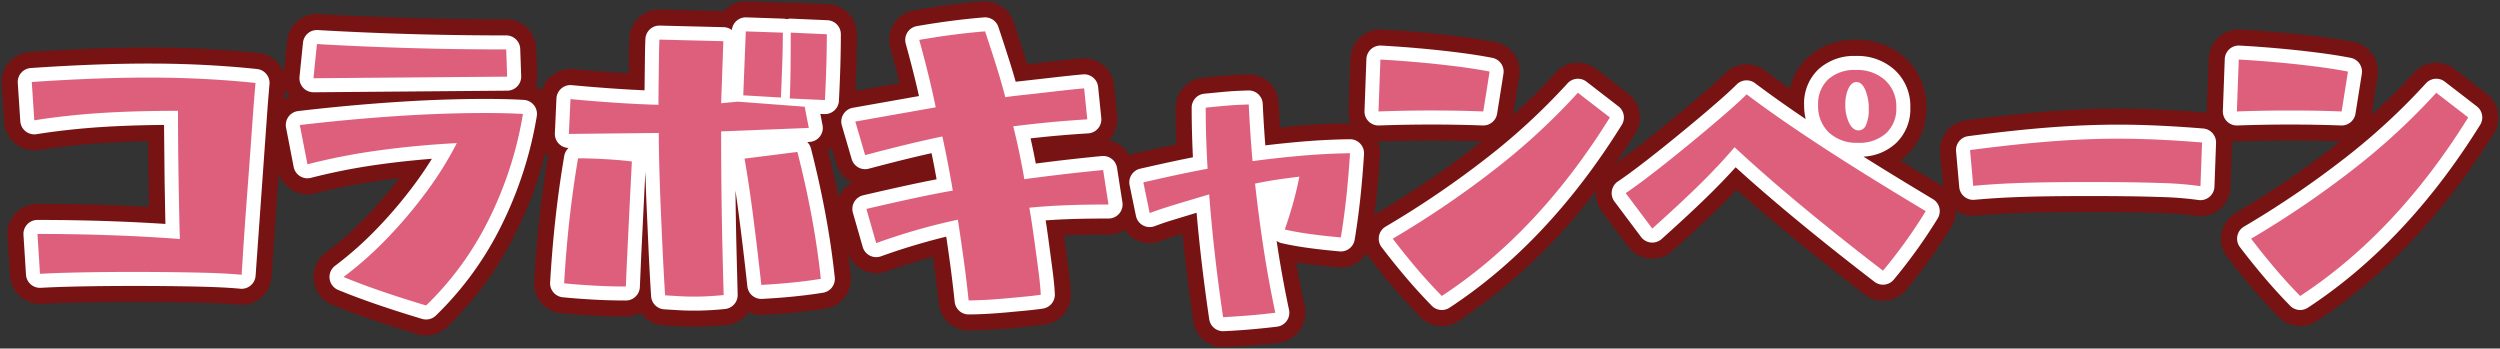
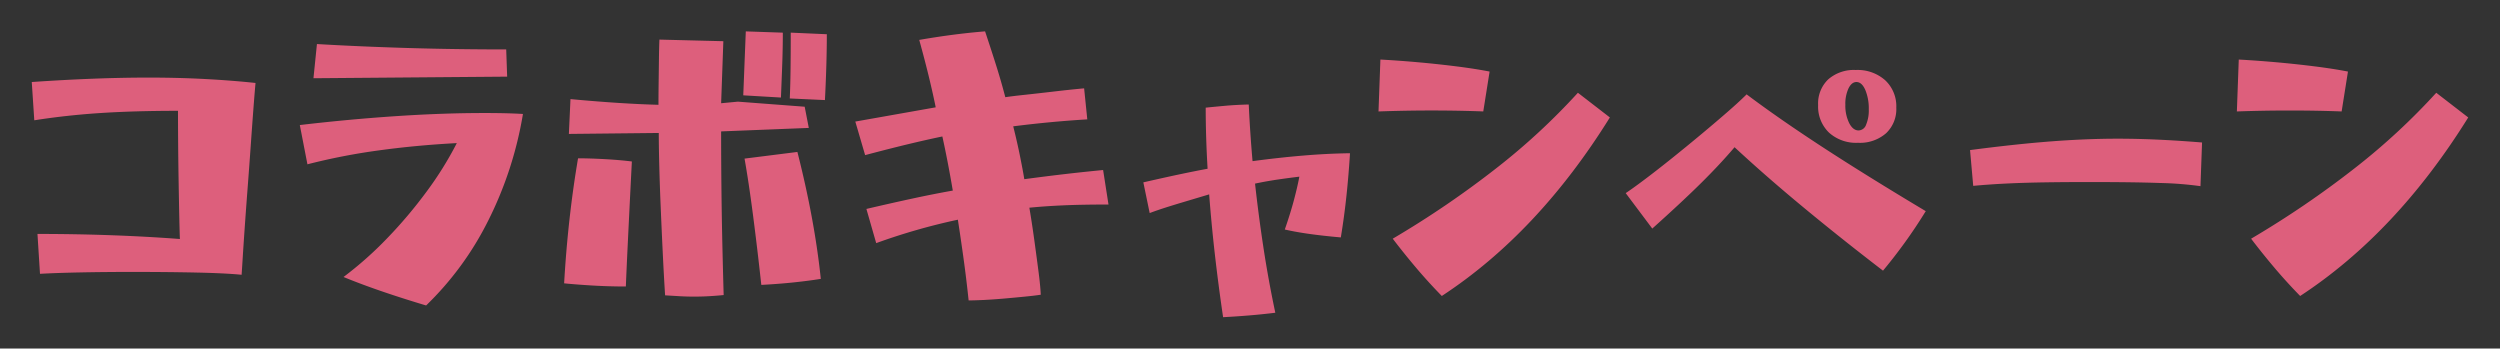
<svg xmlns="http://www.w3.org/2000/svg" width="624" height="87" viewBox="0 0 624 87">
  <rect x="0" y="0" width="624" height="87" fill="#333333" stroke="none" />
  <defs>
    <clipPath id="clip-title_collabo">
      <rect width="624" height="87" />
    </clipPath>
  </defs>
  <g id="title_collabo" clip-path="url(#clip-title_collabo)">
    <g id="グループ_6360" data-name="グループ 6360" transform="translate(0.559 0.407)">
-       <path id="パス_6470_-_アウトライン" data-name="パス 6470 - アウトライン" d="M299.721,15.242a7.5,7.5,0,0,1-7.415-6.409Q291.1.651,290.22-7.09q-.343-3.012-.638-5.982l-2.027.624q-1.8.575-3.523,1.222a7.5,7.5,0,0,1-6.258-.456,7.5,7.5,0,0,1-2.6-2.383,7.5,7.5,0,0,1-4.045,1.184q-6.291,0-10.779.191l-.327.014.011.081,1.075,8.042c.353,2.736.55,4.869.609,6.4a7.5,7.5,0,0,1-6.382,7.705q-1.73.26-4.368.521l-5.171.481q-2.837.25-5.341.375-2.6.13-4.245.128a7.5,7.5,0,0,1-7.459-6.721q-.54-5.166-1.234-10.179-.107-.77-.213-1.527c-3.68,1.015-7.577,2.25-11.655,3.7a7.5,7.5,0,0,1-5.938-.4,7.5,7.5,0,0,1-3.6-4.051q.374,2.787.662,5.524a7.5,7.5,0,0,1-6.258,8.188q-3.1.5-7.043.924-3.894.414-8.615.664a7.471,7.471,0,0,1-3.613-.714,7.49,7.49,0,0,1-5.4,3.212q-1.644.173-3.763.3a72.911,72.911,0,0,1-8.787,0l-3.266-.194a7.5,7.5,0,0,1-5.709-3.159,7.468,7.468,0,0,1-3.671.959q-4.327,0-8.613-.25-4.243-.247-7.539-.578a7.5,7.5,0,0,1-6.741-7.895q.486-8.422,1.377-16.4.86-7.7,2.1-15.054-.1-.1-.194-.194-.237-.245-.449-.509a98.646,98.646,0,0,1-7.615,20.381A85.434,85.434,0,0,1,105.99,10.237,7.5,7.5,0,0,1,98.653,12C90.182,9.468,83,6.99,77.319,4.64a7.5,7.5,0,0,1-4.576-6A7.5,7.5,0,0,1,75.7-8.3a83.158,83.158,0,0,0,10.029-8.913,107.812,107.812,0,0,0,8.348-9.758q-2.174.255-4.285.549a148.364,148.364,0,0,0-16.727,3.267,7.5,7.5,0,0,1-5.886-.916,7.5,7.5,0,0,1-3.144-4.064L63.019-14.327,62.228-2.31a7.5,7.5,0,0,1-2.644,5.2A7.5,7.5,0,0,1,54.015,4.62Q50.19,4.245,43.364,4.1q-7.114-.156-15.556-.156-6.875,0-12.929.117-5.957.115-10.031.345A7.5,7.5,0,0,1-3.061-2.606l-.632-9.954a7.5,7.5,0,0,1,2.016-5.608,7.5,7.5,0,0,1,5.469-2.368q9.458,0,18.514.321,4.745.168,9.336.424l-.115-6.152L31.4-36.194q-6.149.125-11.406.465c-5.432.352-10.755.938-15.823,1.74a7.5,7.5,0,0,1-5.853-1.547,7.5,7.5,0,0,1-2.8-5.366l-.632-9.559a7.5,7.5,0,0,1,6.97-7.977q8.178-.561,15.554-.842c10.4-.4,19.794-.381,28.569.084q6.927.367,13.039,1.019a7.5,7.5,0,0,1,6.261,4.913l.808-7.932a7.5,7.5,0,0,1,7.9-6.727q10.721.626,22.5.978t24.305.352a7.5,7.5,0,0,1,7.5,7.239l.237,6.794A7.5,7.5,0,0,1,128.1-49.8a7.5,7.5,0,0,1,1.547.949,7.5,7.5,0,0,1,2.257-3.5,7.5,7.5,0,0,1,5.617-1.812c5.033.466,9.662.822,13.842,1.064l.047-3.686q.041-3.185.125-5.087a7.5,7.5,0,0,1,7.678-7.172l15.838.392a7.483,7.483,0,0,1,5.8-2.444l9.243.316q.371.013.733.061a7.5,7.5,0,0,1,1.315-.058l9.006.395a7.5,7.5,0,0,1,7.171,7.493q0,6.316-.356,14.181l11-1.949q-.933-3.834-2.306-8.819a7.5,7.5,0,0,1,.9-6.005,7.5,7.5,0,0,1,5.048-3.375c5.939-1.035,11.7-1.782,17.116-2.22a7.5,7.5,0,0,1,7.719,5.1q1.6,4.8,2.84,8.721.295.932.579,1.869l5.812-.656q4.135-.486,7.7-.811a7.5,7.5,0,0,1,8.14,6.708l.79,7.742a7.5,7.5,0,0,1-1.746,5.618q-.181.213-.377.411a7.515,7.515,0,0,1,5.2,3.788,7.514,7.514,0,0,1,1.772-.646q5.605-1.281,9.409-2.082l.5-.1q-.027-.747-.05-1.491-.122-3.991-.122-7.656a7.5,7.5,0,0,1,6.728-7.46l5.04-.484q2.866-.257,6.288-.344a7.5,7.5,0,0,1,7.68,7.157q.138,3.036.338,6.1,2.537-.267,5-.477,6.316-.537,12.343-.619c.1,0,.207,0,.309,0a7.5,7.5,0,0,1-.591-3.2l.474-12.956A7.5,7.5,0,0,1,333.93-62.1a7.5,7.5,0,0,1,5.46-1.952q4.548.244,9.583.69t9.874,1.057q4.984.628,8.837,1.384a7.5,7.5,0,0,1,5.967,8.536l-1.528,9.626a142.569,142.569,0,0,0,10.589-10.529,7.5,7.5,0,0,1,10.157-.916l7.979,6.162a7.5,7.5,0,0,1,1.785,9.9q-2.414,3.882-4.948,7.549,1.293-.923,2.954-2.175Q403.6-35,407.094-37.806q3.54-2.84,7.041-5.757t6.475-5.505q2.8-2.438,4.478-4.109a7.5,7.5,0,0,1,9.813-.69q2.923,2.2,6.288,4.578a15.094,15.094,0,0,1,4.5-7.852,17.106,17.106,0,0,1,11.956-4.316,17.768,17.768,0,0,1,12.45,4.572,16.347,16.347,0,0,1,5.162,12.329,15.734,15.734,0,0,1-4.98,11.91,15.871,15.871,0,0,1-1.575,1.279q4.861,2.984,10.251,6.207.252.151.49.319l-.749-8.468a7.5,7.5,0,0,1,6.5-8.1q11.684-1.531,20.668-2.214,9.109-.694,17.279-.693,4.9,0,10.258.245,5.3.243,11.283.728.3.024.591.071-.014-.3,0-.612l.474-12.956a7.5,7.5,0,0,1,2.436-5.263,7.5,7.5,0,0,1,5.46-1.952q4.548.244,9.583.69t9.874,1.057q4.984.628,8.837,1.384a7.5,7.5,0,0,1,5.967,8.536l-1.528,9.626a142.568,142.568,0,0,0,10.589-10.529,7.5,7.5,0,0,1,10.157-.916l7.979,6.162a7.5,7.5,0,0,1,1.785,9.9C604.4-18.079,589.526-2.31,572.671,8.724A7.5,7.5,0,0,1,563.2,7.691Q559.611,4.02,556.4.223q-3.169-3.745-6.05-7.532a7.5,7.5,0,0,1-1.393-5.976,7.5,7.5,0,0,1,3.534-5.016,231.47,231.47,0,0,0,25.172-17.134q.433-.341.861-.684-5.98-.228-12.568-.228-6.5,0-12.922.232a7.5,7.5,0,0,1-1.468-.091q.013.3,0,.61l-.4,10.9a7.5,7.5,0,0,1-2.741,5.529,7.5,7.5,0,0,1-5.959,1.6,79.9,79.9,0,0,0-9.133-.7q-6.573-.233-17.153-.232-6.332,0-11.257.078-4.854.077-9.015.269-4.1.19-8.279.57a7.5,7.5,0,0,1-5.032-1.362,7.5,7.5,0,0,1-1.11,4.143q-2.678,4.352-5.525,8.286T470.2.93a7.5,7.5,0,0,1-10.326,1.15q-10.622-8.146-20.126-16.013-6.282-5.2-11.837-10.141-1.683,1.766-3.538,3.606-4.849,4.809-12.525,11.679a7.5,7.5,0,0,1-5.74,1.874,7.5,7.5,0,0,1-5.261-2.964l-6.636-8.848a7.5,7.5,0,0,1-1.479-5.057A140.01,140.01,0,0,1,358.423,8.724a7.5,7.5,0,0,1-9.472-1.033q-3.588-3.671-6.8-7.468-3.169-3.745-6.05-7.532a7.5,7.5,0,0,1-.6-.923A7.5,7.5,0,0,1,328.447-4.7q-4.633-.414-8.191-.911-1.167-.163-2.267-.343.934,5.48,2.109,11.034a7.5,7.5,0,0,1-6.43,9q-3.377.412-6.8.7t-6.782.452C299.968,15.239,299.844,15.242,299.721,15.242Zm38.587-51.353a7.5,7.5,0,0,1,.583,3.385q-.326,5.379-.9,10.8-.216,2.056-.479,4.119a7.507,7.507,0,0,1,.727-.491,231.47,231.47,0,0,0,25.172-17.134q.433-.341.861-.684-5.98-.228-12.568-.228-6.5,0-12.922.232Q338.547-36.1,338.309-36.111Zm-137.17,2.354q1.474,5.931,2.618,11.628a7.5,7.5,0,0,1,.468-.944,7.5,7.5,0,0,1,2.974-2.84,7.484,7.484,0,0,1-4.02-4.688L202-34.614A7.494,7.494,0,0,1,201.139-33.757ZM65.63-49.344q-.106,1.209-.227,2.715a7.5,7.5,0,0,1,1.372-.65A7.5,7.5,0,0,1,65.63-49.344Z" transform="translate(5 71.02)" fill="#771313" />
-       <path id="パス_6469_-_アウトライン" data-name="パス 6469 - アウトライン" d="M299.724,11.242a3.5,3.5,0,0,1-3.461-2.991Q295.07.135,294.195-7.543q-.622-5.46-1.084-10.779l-6.775,2.063q-1.892.606-3.709,1.287a3.5,3.5,0,0,1-2.92-.213,3.5,3.5,0,0,1-1.737-2.357l-1.58-7.663a3.5,3.5,0,0,1,2.648-4.119q5.565-1.272,9.341-2.067,2.014-.424,3.815-.781-.119-2.441-.193-4.851-.12-3.927-.12-7.533a3.5,3.5,0,0,1,3.14-3.481l4.986-.479q2.749-.246,6.031-.329a3.5,3.5,0,0,1,3.584,3.34q.156,3.438.391,6.915.115,1.711.25,3.45,4.632-.56,9.037-.935,6.171-.524,12.059-.6a3.5,3.5,0,0,1,2.58,1.083,3.5,3.5,0,0,1,.961,2.628q-.321,5.291-.882,10.622-.564,5.353-1.449,10.747A3.5,3.5,0,0,1,328.8-8.68q-4.522-.4-7.993-.889-3.561-.5-6.458-1.16a3.5,3.5,0,0,1-1.263-.57q.085.568.171,1.135,1.21,7.96,2.927,16.076a3.5,3.5,0,0,1-3,4.2q-3.3.4-6.647.685t-6.641.443Q299.81,11.242,299.724,11.242ZM100.8,8.319a3.5,3.5,0,0,1-1-.147c-8.343-2.5-15.392-4.93-20.953-7.229a3.5,3.5,0,0,1-2.136-2.8A3.5,3.5,0,0,1,78.091-5.1a87.15,87.15,0,0,0,10.516-9.342,111.573,111.573,0,0,0,9.535-11.3q2.238-3.043,4.1-6.055c-4.491.355-8.845.825-13.006,1.4a152.373,152.373,0,0,0-17.181,3.358,3.5,3.5,0,0,1-2.747-.427,3.5,3.5,0,0,1-1.569-2.3l-1.9-9.8a3.5,3.5,0,0,1,.611-2.731,3.5,3.5,0,0,1,2.417-1.41q12.175-1.432,24.033-2.228c7.888-.529,15.463-.8,22.512-.8q5.815,0,9.773.243a3.5,3.5,0,0,1,2.528,1.319,3.5,3.5,0,0,1,.708,2.762,96.868,96.868,0,0,1-9.02,27.66A81.447,81.447,0,0,1,103.224,7.347,3.5,3.5,0,0,1,100.8,8.319ZM236.21,7.055a3.5,3.5,0,0,1-3.481-3.136q-.547-5.234-1.25-10.312-.427-3.083-.854-5.966a162.557,162.557,0,0,0-16.314,4.914,3.5,3.5,0,0,1-2.771-.187,3.5,3.5,0,0,1-1.763-2.147l-2.449-8.532a3.5,3.5,0,0,1,.346-2.738,3.5,3.5,0,0,1,2.222-1.636q6.113-1.429,11.432-2.58,3.529-.764,6.885-1.406Q227.6-30.1,226.96-33.2q-2.269.506-4.749,1.1-4.43,1.058-10.937,2.783a3.5,3.5,0,0,1-4.256-2.4L204.569-40.1a3.5,3.5,0,0,1,.385-2.828,3.5,3.5,0,0,1,2.363-1.6l16.5-2.923q-.383-1.712-.846-3.635-.976-4.06-2.46-9.448a3.5,3.5,0,0,1,.418-2.8,3.5,3.5,0,0,1,2.355-1.575c5.819-1.014,11.455-1.746,16.751-2.174a3.5,3.5,0,0,1,3.6,2.382q1.589,4.768,2.821,8.662.788,2.49,1.5,5.011.851-.1,1.865-.207l7.311-.825q4.078-.48,7.6-.8a3.5,3.5,0,0,1,3.8,3.13l.79,7.742a3.5,3.5,0,0,1-.815,2.622,3.5,3.5,0,0,1-2.456,1.227q-7.141.431-14.379,1.25.47,2.063.852,3.97.25,1.251.452,2.311,3.925-.508,7.088-.875,4.456-.517,9.388-.995a3.5,3.5,0,0,1,3.8,2.944l1.343,8.611a3.5,3.5,0,0,1-.8,2.816,3.5,3.5,0,0,1-2.659,1.224q-6.391,0-10.95.194-2.457.105-4.743.267.323,2.1.635,4.37l1.07,8.008q.5,3.874.579,6.041a3.5,3.5,0,0,1-2.978,3.6q-1.65.247-4.166.5l-5.13.477q-2.757.243-5.189.365Q237.779,7.056,236.21,7.055Zm-68.572-.948q-2.086,0-4.089-.125l-3.294-.2a3.5,3.5,0,0,1-3.3-3.273q-.318-5-.6-10.8l-.514-11.477q-.2-4.745-.313-8.862L154.5-7.855,154.15.222a3.5,3.5,0,0,1-3.5,3.357q-4.21,0-8.38-.243-4.15-.242-7.373-.564a3.5,3.5,0,0,1-3.146-3.684q.48-8.312,1.359-16.184T135.274-32.5a3.491,3.491,0,0,1,1.089-2,3.5,3.5,0,0,1-2.448-1.068,3.5,3.5,0,0,1-.979-2.59l.395-8.69a3.5,3.5,0,0,1,1.2-2.48,3.5,3.5,0,0,1,2.621-.846c6.816.631,12.907,1.062,18.167,1.285l.092-7.839q.04-3.108.122-4.965a3.5,3.5,0,0,1,3.583-3.347l15.958.395a3.5,3.5,0,0,1,2.038.718,3.5,3.5,0,0,1,3.6-3.166l9.243.316a3.506,3.506,0,0,1,.869.14,3.5,3.5,0,0,1,1.14-.138l9.006.395a3.5,3.5,0,0,1,3.347,3.5q0,7.267-.479,16.611a3.5,3.5,0,0,1-3.653,3.317L199.2-43l.55,2.833a3.5,3.5,0,0,1-.692,2.839A3.5,3.5,0,0,1,196.454-36l-.519.021a3.488,3.488,0,0,1,.928,1.622q2.163,8.491,3.644,16.5Q201.994-9.82,202.8-2.183a3.5,3.5,0,0,1-2.921,3.821q-3.007.488-6.826.894-3.8.4-8.4.647A3.5,3.5,0,0,1,180.986.064q-1.023-9.362-2.085-17.5-.446-3.42-.885-6.413.079,7.11.231,13.741l.315,12.222a3.5,3.5,0,0,1-3.132,3.584q-1.568.165-3.589.289Q169.8,6.107,167.638,6.107Zm400.926-.158a3.5,3.5,0,0,1-2.5-1.054q-3.486-3.567-6.607-7.256-3.1-3.665-5.92-7.37a3.5,3.5,0,0,1-.65-2.789,3.5,3.5,0,0,1,1.649-2.341,235.487,235.487,0,0,0,25.609-17.434,160.4,160.4,0,0,0,19.792-18.318,3.5,3.5,0,0,1,4.74-.428l7.979,6.162a3.5,3.5,0,0,1,.833,4.618c-12.17,19.569-26.639,34.923-43,45.636A3.492,3.492,0,0,1,568.564,5.949Zm-214.248,0a3.5,3.5,0,0,1-2.5-1.054q-3.486-3.567-6.607-7.256-3.1-3.665-5.92-7.37a3.5,3.5,0,0,1-.65-2.789,3.5,3.5,0,0,1,1.649-2.341,235.489,235.489,0,0,0,25.609-17.434,160.4,160.4,0,0,0,19.792-18.318,3.5,3.5,0,0,1,4.74-.428l7.979,6.162a3.5,3.5,0,0,1,.833,4.618c-12.17,19.569-26.639,34.923-43,45.636A3.492,3.492,0,0,1,354.316,5.949ZM54.747.656q-.17,0-.341-.017Q50.472.254,43.452.1,36.3-.055,27.808-.055q-6.916,0-13.007.118Q8.756.18,4.622.413A3.5,3.5,0,0,1,.931-2.859L.3-12.813A3.5,3.5,0,0,1,1.24-15.43a3.5,3.5,0,0,1,2.552-1.1q9.385,0,18.373.318,6.949.246,13.565.682-.022-.936-.045-2.009l-.158-8.467-.142-14.24q-8.611.075-15.645.531c-5.554.36-11,.959-16.19,1.781a3.5,3.5,0,0,1-2.732-.722,3.5,3.5,0,0,1-1.309-2.5l-.632-9.559A3.5,3.5,0,0,1,2.13-54.447q8.114-.557,15.433-.835c10.269-.391,19.543-.377,28.205.081q6.814.361,12.826,1a3.5,3.5,0,0,1,3.114,3.8q-.235,2.586-.549,6.74L58.238-2.595A3.5,3.5,0,0,1,57-.169,3.5,3.5,0,0,1,54.747.656ZM464.439-.371a3.486,3.486,0,0,1-2.128-.723q-10.561-8.1-20.01-15.921-7.9-6.54-14.641-12.666-2.764,3.062-6.1,6.372-4.791,4.751-12.376,11.539a3.5,3.5,0,0,1-2.679.875,3.5,3.5,0,0,1-2.455-1.383l-6.636-8.848a3.5,3.5,0,0,1-.65-2.691,3.5,3.5,0,0,1,1.508-2.321q1.833-1.222,4.773-3.439,3-2.262,6.552-5.109,3.569-2.863,7.1-5.8t6.54-5.561q2.93-2.549,4.681-4.3a3.5,3.5,0,0,1,4.579-.322c3.706,2.788,7.941,5.793,12.644,8.969a14.863,14.863,0,0,1-.394-3.487A11.715,11.715,0,0,1,448.4-54.2a13.159,13.159,0,0,1,9.245-3.257,13.789,13.789,0,0,1,9.729,3.5,12.285,12.285,0,0,1,3.883,9.4,11.683,11.683,0,0,1-3.693,8.971,12.818,12.818,0,0,1-8.006,3.25Q467.414-27.4,476.9-21.727a3.5,3.5,0,0,1,1.6,2.172,3.5,3.5,0,0,1-.419,2.667q-2.6,4.222-5.359,8.038t-5.6,7.22A3.494,3.494,0,0,1,464.439-.371Zm79.239-21.093a3.5,3.5,0,0,1-.562-.046,83.742,83.742,0,0,0-9.634-.747q-6.628-.235-17.3-.235-6.368,0-11.32.079-4.92.078-9.137.273-4.189.194-8.456.582a3.5,3.5,0,0,1-2.561-.8,3.5,3.5,0,0,1-1.243-2.378l-.79-8.927a3.5,3.5,0,0,1,3.032-3.779q11.562-1.515,20.452-2.192,8.949-.682,16.975-.682,4.816,0,10.075.241,5.232.24,11.143.719a3.5,3.5,0,0,1,3.215,3.615l-.4,10.9a3.5,3.5,0,0,1-1.279,2.58A3.5,3.5,0,0,1,543.678-21.464Zm35.236-18.644-.136,0q-6.1-.235-12.822-.234-6.572,0-13.067.235a3.5,3.5,0,0,1-2.6-1.023,3.5,3.5,0,0,1-1.022-2.6l.474-12.956a3.5,3.5,0,0,1,1.137-2.456,3.5,3.5,0,0,1,2.548-.911q4.482.24,9.444.68t9.727,1.041q4.833.609,8.569,1.341a3.5,3.5,0,0,1,2.785,3.983l-1.58,9.954A3.5,3.5,0,0,1,578.914-40.108Zm-214.248,0-.136,0q-6.1-.235-12.822-.234-6.572,0-13.067.235a3.5,3.5,0,0,1-2.6-1.023,3.5,3.5,0,0,1-1.022-2.6l.474-12.956a3.5,3.5,0,0,1,1.137-2.456,3.5,3.5,0,0,1,2.548-.911q4.482.24,9.444.68t9.727,1.041q4.833.609,8.569,1.341a3.5,3.5,0,0,1,2.785,3.983l-1.58,9.954A3.5,3.5,0,0,1,364.666-40.108ZM72.68-48.4a3.5,3.5,0,0,1-2.588-1.143,3.5,3.5,0,0,1-.894-2.711l.869-8.532a3.5,3.5,0,0,1,3.686-3.139q10.776.629,22.613.983t24.425.354a3.5,3.5,0,0,1,3.5,3.378l.237,6.794a3.5,3.5,0,0,1-.97,2.543,3.5,3.5,0,0,1-2.5,1.079l-48.348.4Z" transform="translate(5 71.02)" fill="#fff" />
      <path id="パス_6468" data-name="パス 6468" d="M54.747-2.844q-4.029-.4-11.218-.553T27.808-3.555q-6.952,0-13.075.119T4.424-3.081l-.632-9.954q9.322,0,18.249.316t17.3.948q-.079-2.054-.158-5.846t-.158-8.453q-.079-4.661-.118-9.322t-.04-8.374q-10.823,0-19.355.553T3-41.4L2.37-50.955q8.058-.553,15.326-.83t13.9-.276q7.268,0,13.983.355t12.64.987q-.237,2.607-.553,6.794T57-34.721q-.355,5.017-.75,10.191t-.711,9.677q-.316,4.5-.514,7.7T54.747-2.844ZM72.68-51.9l.869-8.532q10.823.632,22.713.987t24.529.355l.237,6.794ZM100.8,4.819Q88.4,1.106,80.185-2.291a90.241,90.241,0,0,0,10.942-9.717,114.549,114.549,0,0,0,9.836-11.653,86.176,86.176,0,0,0,7.5-12.048q-10.349.553-19.711,1.856a155.15,155.15,0,0,0-17.577,3.437l-1.9-9.8q12.087-1.422,23.858-2.212t22.278-.79q5.688,0,9.559.237a92.942,92.942,0,0,1-8.69,26.663A77.6,77.6,0,0,1,100.8,4.819Zm88.559-51.9-9.4-.553.632-15.958,9.243.316q0,3.95-.158,8.216T189.363-47.084Zm10.981.632-8.769-.4q.158-3.792.2-8.058t.039-8.374l9.006.4Q200.818-55.695,200.344-46.452ZM167.638,2.607q-1.975,0-3.871-.118t-3.318-.2q-.316-4.977-.592-10.744t-.514-11.455q-.237-5.688-.355-10.467t-.118-7.861L136.433-38l.4-8.69q12.8,1.185,21.962,1.422,0-2.133.039-5.253t.079-6.162q.039-3.042.118-4.859l15.958.4-.553,15.484,4.187-.395,16.669,1.264,1.027,5.293-21.883.869q0,6.952.079,14.339t.237,14.259q.158,6.873.316,12.245-1.5.158-3.437.276T167.638,2.607ZM184.465-.316q-1.027-9.4-2.093-17.578t-2.094-13.943L193.471-33.5q2.133,8.374,3.594,16.274t2.251,15.405q-2.923.474-6.636.869T184.465-.316Zm-33.812.4q-4.108,0-8.176-.237t-7.229-.553q.474-8.216,1.343-16t2.133-15.208q2.765,0,6.518.2t6.913.592q-.4,7.821-.672,13.351t-.474,9.757Q150.811-3.792,150.653.079ZM236.21,3.555q-.553-5.293-1.264-10.428t-1.422-9.717a154.55,154.55,0,0,0-20.382,5.846l-2.449-8.532q6.083-1.422,11.376-2.567t10.191-2.015Q231-31.284,229.653-37.367q-3.792.79-8.256,1.857t-11.02,2.8l-2.449-8.374,20.066-3.555q-.632-3.16-1.62-7.268t-2.488-9.559q8.611-1.5,16.432-2.133,1.58,4.74,2.8,8.611t2.251,7.821q1.5-.237,4.819-.592t7.347-.829q4.029-.474,7.505-.79l.79,7.742q-9.164.553-18.486,1.738,1.027,4.108,1.738,7.663t1.027,5.53q5.925-.79,10.349-1.3t9.322-.988l1.343,8.611q-6.478,0-11.1.2t-8.651.593q.632,3.713,1.225,8.018t1.067,7.979q.474,3.673.553,5.727-1.58.237-3.99.474t-5.1.474q-2.686.237-5.056.355T236.21,3.555Zm63.516,4.187Q298.541-.316,297.672-7.94T296.25-22.91l-6.359,1.9q-2.647.79-4.621,1.422T281.4-18.249l-1.58-7.663q5.53-1.264,9.283-2.054t6.755-1.343q-.237-3.95-.355-7.821t-.118-7.426q2.291-.237,4.938-.474t5.806-.316q.158,3.476.395,6.992t.553,7.149q6.478-.869,12.521-1.382T331.4-33.18q-.316,5.214-.869,10.468t-1.422,10.546q-4.424-.395-7.821-.869t-6.162-1.106q1.422-4.108,2.291-7.386t1.343-5.806q-2.607.316-5.333.711T307.7-25.6q.869,7.9,2.094,15.958t2.962,16.274q-3.239.4-6.517.672T299.726,7.742Zm38.789-51.35.474-12.956q4.424.237,9.322.672t9.6,1.027q4.7.593,8.335,1.3l-1.58,9.954q-6.162-.237-12.956-.237Q345.072-43.845,338.515-43.608Zm15.8,46.057q-3.4-3.476-6.439-7.07T342.07-11.85a237.863,237.863,0,0,0,25.991-17.7,163.14,163.14,0,0,0,20.224-18.723l7.979,6.162Q378.331-13.272,354.315,2.449ZM458.2-35.787a10.081,10.081,0,0,1-7.268-2.567,9.013,9.013,0,0,1-2.686-6.834,8.322,8.322,0,0,1,2.528-6.438,9.747,9.747,0,0,1,6.873-2.33,10.367,10.367,0,0,1,7.347,2.568,8.88,8.88,0,0,1,2.765,6.833,8.284,8.284,0,0,1-2.567,6.4A9.907,9.907,0,0,1,458.2-35.787Zm.158-3.081a2.063,2.063,0,0,0,1.857-1.422,9.206,9.206,0,0,0,.672-3.871,11.944,11.944,0,0,0-.869-4.819q-.869-1.975-2.212-1.975-1.185,0-1.975,1.58a9.205,9.205,0,0,0-.79,4.108,9.9,9.9,0,0,0,.948,4.542Q456.936-38.868,458.358-38.868Zm6.083,35q-10.507-8.058-19.908-15.84T427.39-34.681q-3.555,4.187-8.3,8.888T406.85-14.378l-6.636-8.848q1.9-1.264,4.938-3.555t6.636-5.175q3.594-2.883,7.15-5.846t6.6-5.609q3.042-2.646,4.858-4.464,7.979,6,18.881,13.114t25.833,16.037q-2.528,4.108-5.214,7.821T464.441-3.871Zm79.237-21.093a87.1,87.1,0,0,0-10.073-.79q-6.675-.237-17.419-.237-6.4,0-11.376.079t-9.243.277q-4.266.2-8.611.593l-.79-8.927q11.455-1.5,20.264-2.173t16.708-.671q4.74,0,9.914.237t11.021.711Zm9.085-18.644.474-12.956q4.424.237,9.322.672t9.6,1.027q4.7.593,8.334,1.3l-1.58,9.954q-6.162-.237-12.956-.237Q559.32-43.845,552.763-43.608Zm15.8,46.057q-3.4-3.476-6.438-7.07t-5.807-7.229a237.869,237.869,0,0,0,25.991-17.7,163.137,163.137,0,0,0,20.224-18.723l7.979,6.162Q592.579-13.272,568.563,2.449Z" transform="translate(5 71.02)" fill="#dd5f7c" />
    </g>
  </g>
</svg>